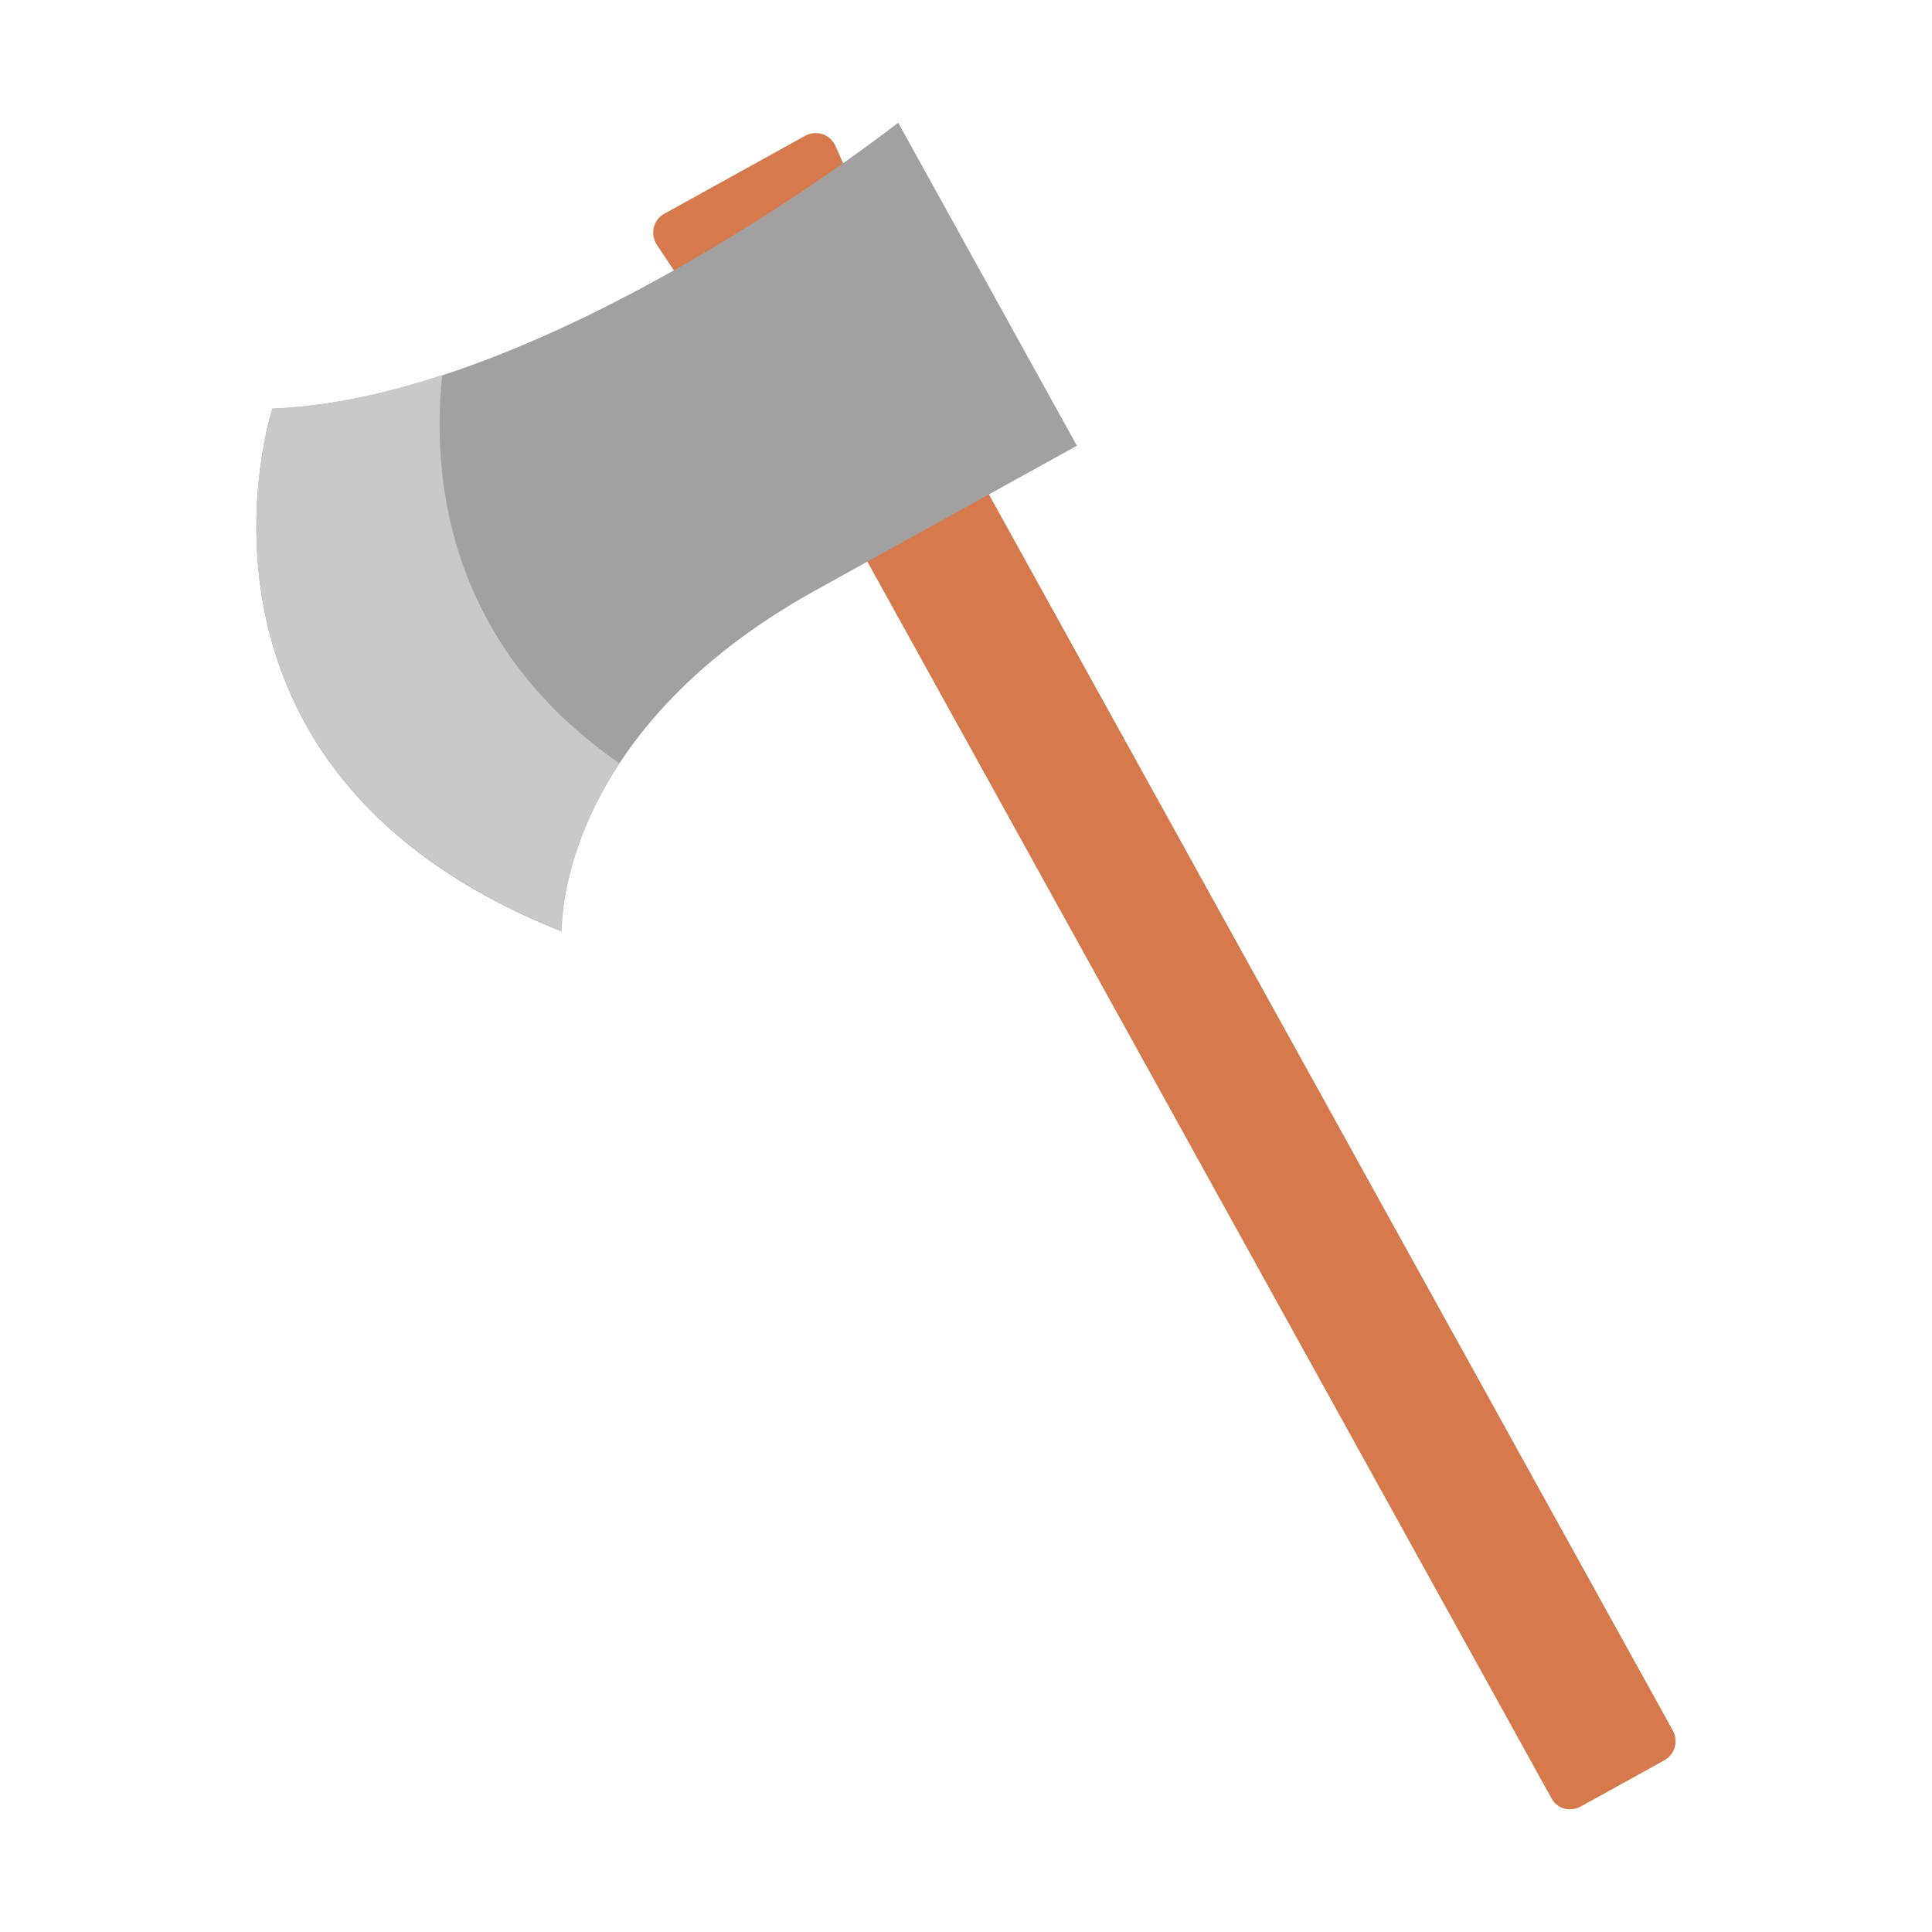
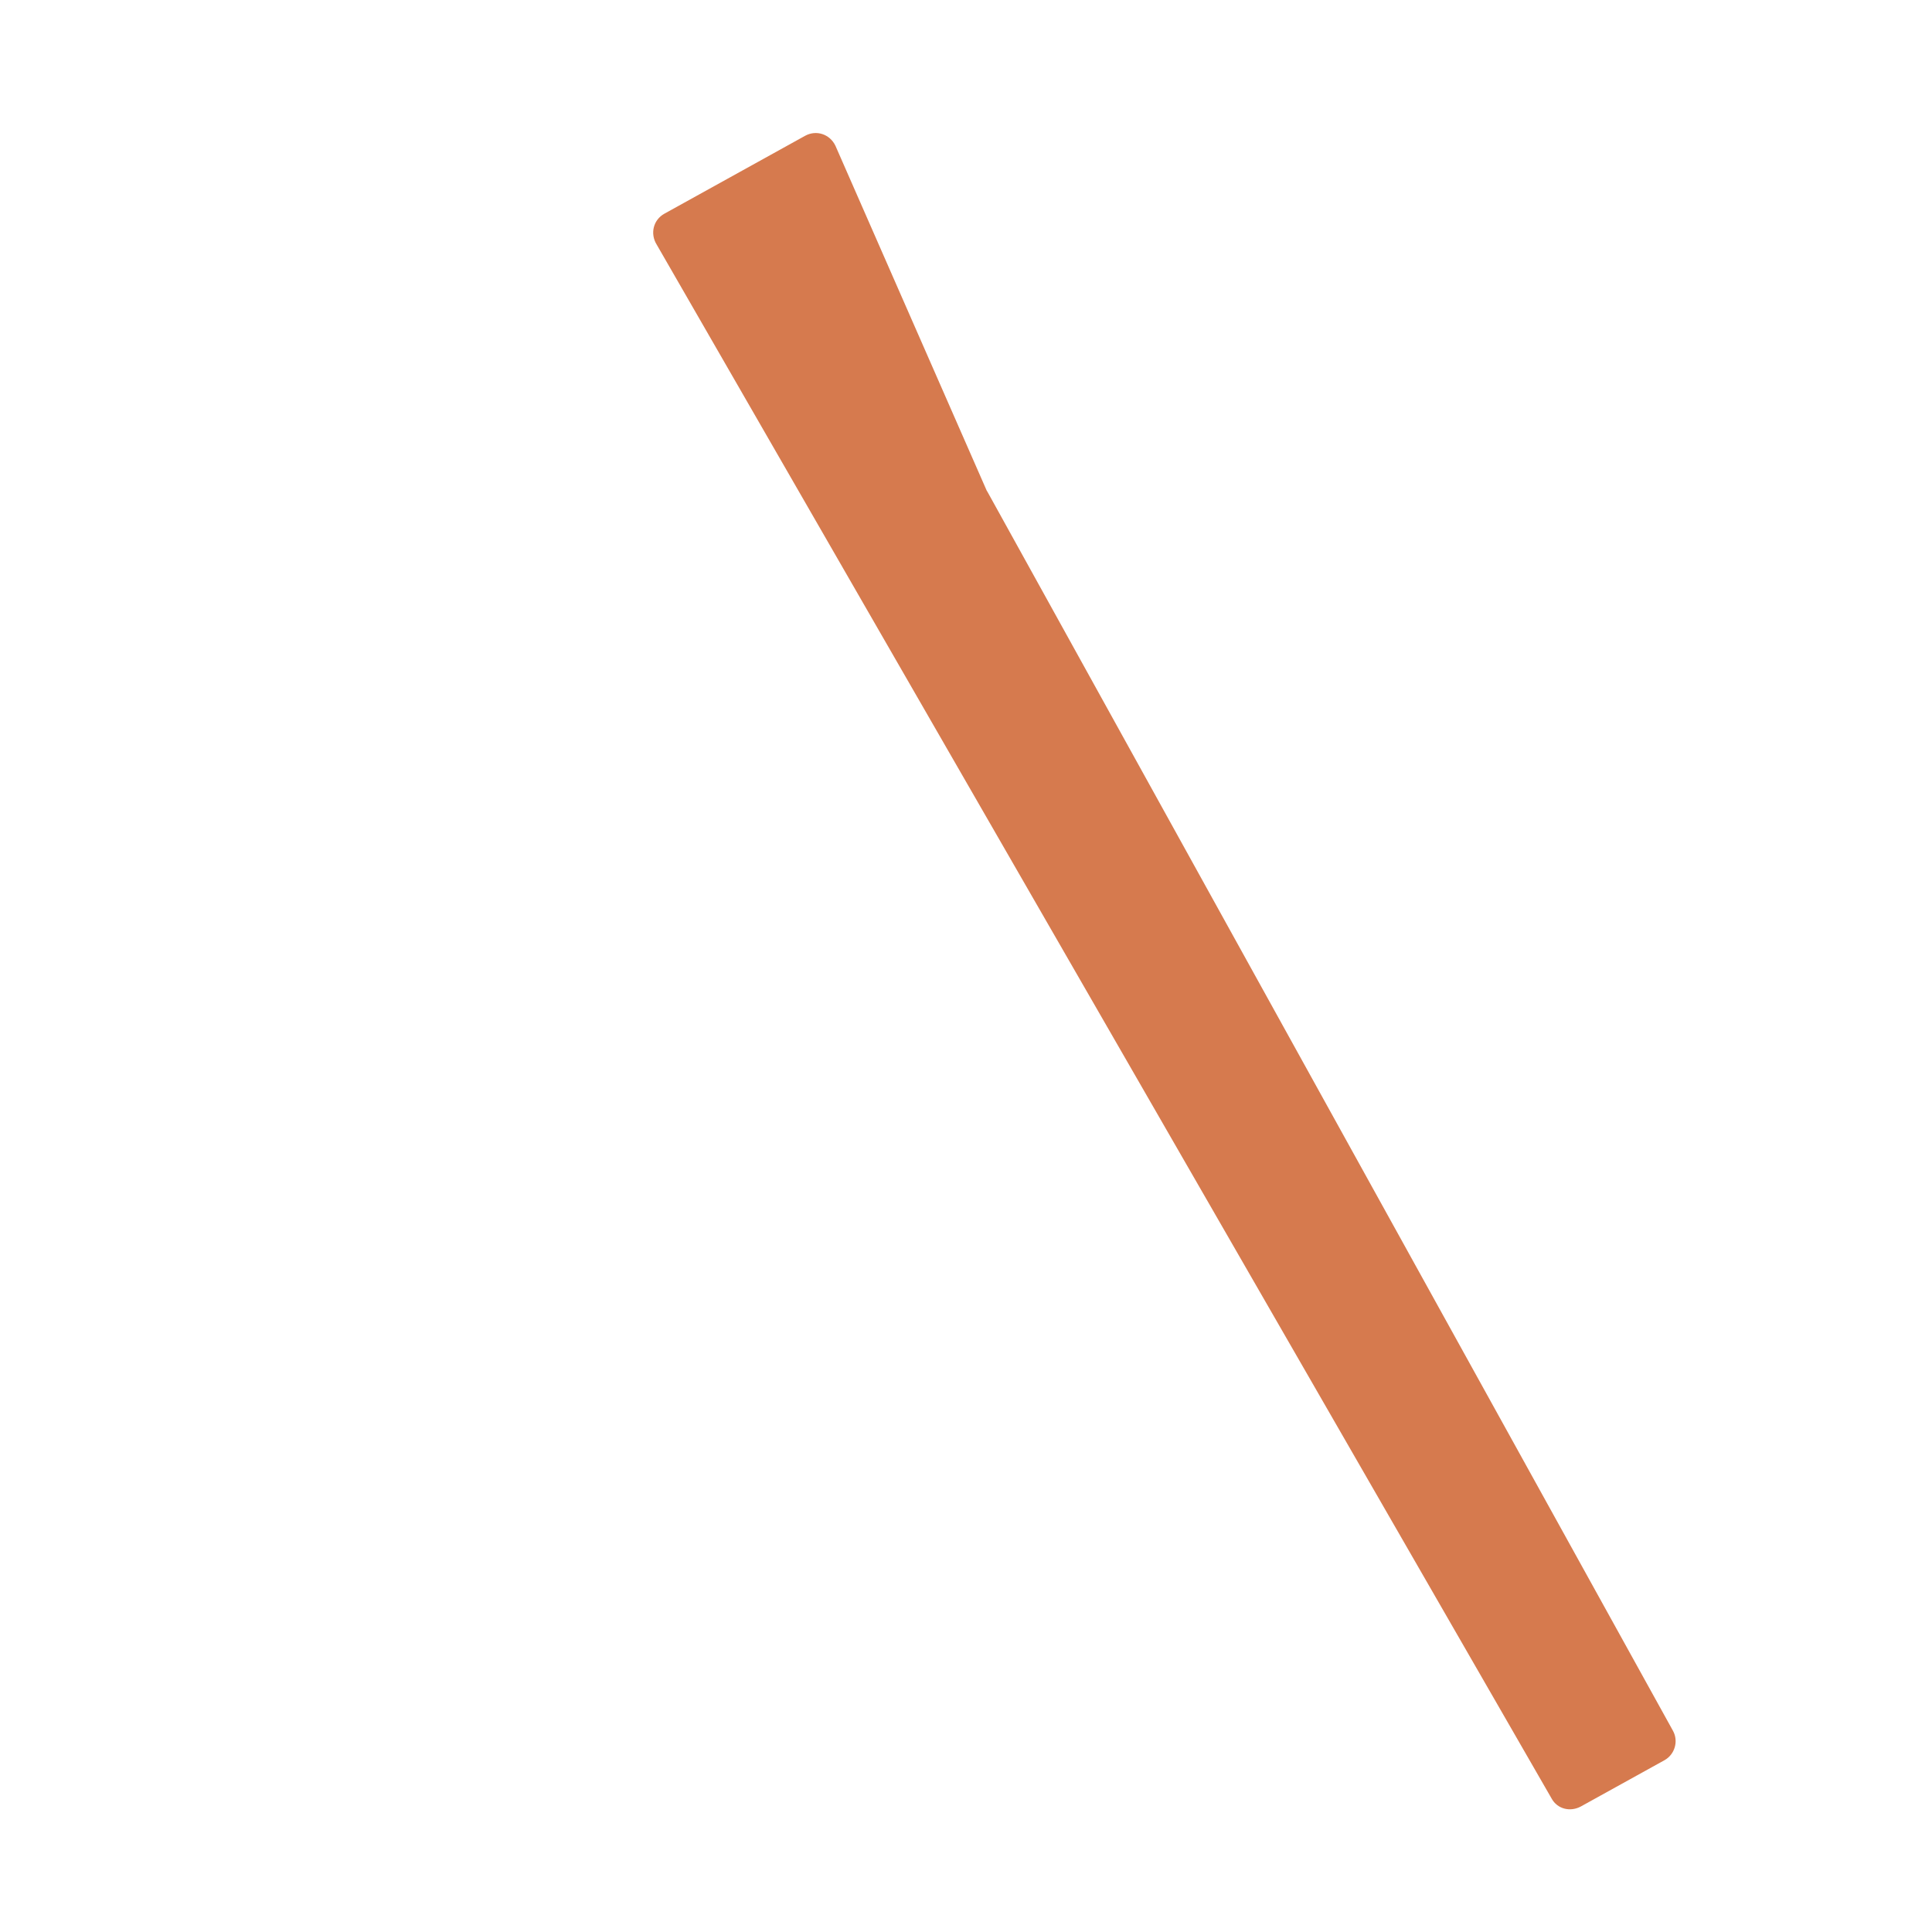
<svg xmlns="http://www.w3.org/2000/svg" version="1.1" id="Layer_1" x="0px" y="0px" viewBox="0 0 100 100" enable-background="new 0 0 100 100" xml:space="preserve">
  <g>
-     <path fill="#D67A4E" d="M80.31,93.09L44.84,28.97c-0.02-0.03-0.04-0.07-0.04-0.07L33.99,12.66c-0.35-0.56-0.18-1.28,0.4-1.6   l7.28-4.03c0.58-0.32,1.28-0.09,1.57,0.51l7.83,17.85c0.02,0.03,0.04,0.07,0.06,0.1l35.46,64.09c0.3,0.54,0.1,1.23-0.44,1.53   l-4.32,2.39C81.28,93.8,80.61,93.64,80.31,93.09z" />
-     <path fill="#A2A0A0" d="M14.1,21.15c0,0-6.14,18.68,14.97,27.06c0,0-0.37-10.18,13.15-17.66s13.52-7.48,13.52-7.48L46.49,6.35   C46.49,6.35,28.41,20.61,14.1,21.15z" />
-     <path fill="#C9C9C9" d="M22.89,19.41c-0.52,4.85,0,13.75,9.17,20.1c-3.12,4.76-2.98,8.69-2.98,8.69   C7.96,39.82,14.1,21.14,14.1,21.14C16.93,21.05,19.92,20.38,22.89,19.41z" />
+     <path fill="#D67A4E" d="M80.31,93.09c-0.02-0.03-0.04-0.07-0.04-0.07L33.99,12.66c-0.35-0.56-0.18-1.28,0.4-1.6   l7.28-4.03c0.58-0.32,1.28-0.09,1.57,0.51l7.83,17.85c0.02,0.03,0.04,0.07,0.06,0.1l35.46,64.09c0.3,0.54,0.1,1.23-0.44,1.53   l-4.32,2.39C81.28,93.8,80.61,93.64,80.31,93.09z" />
  </g>
</svg>